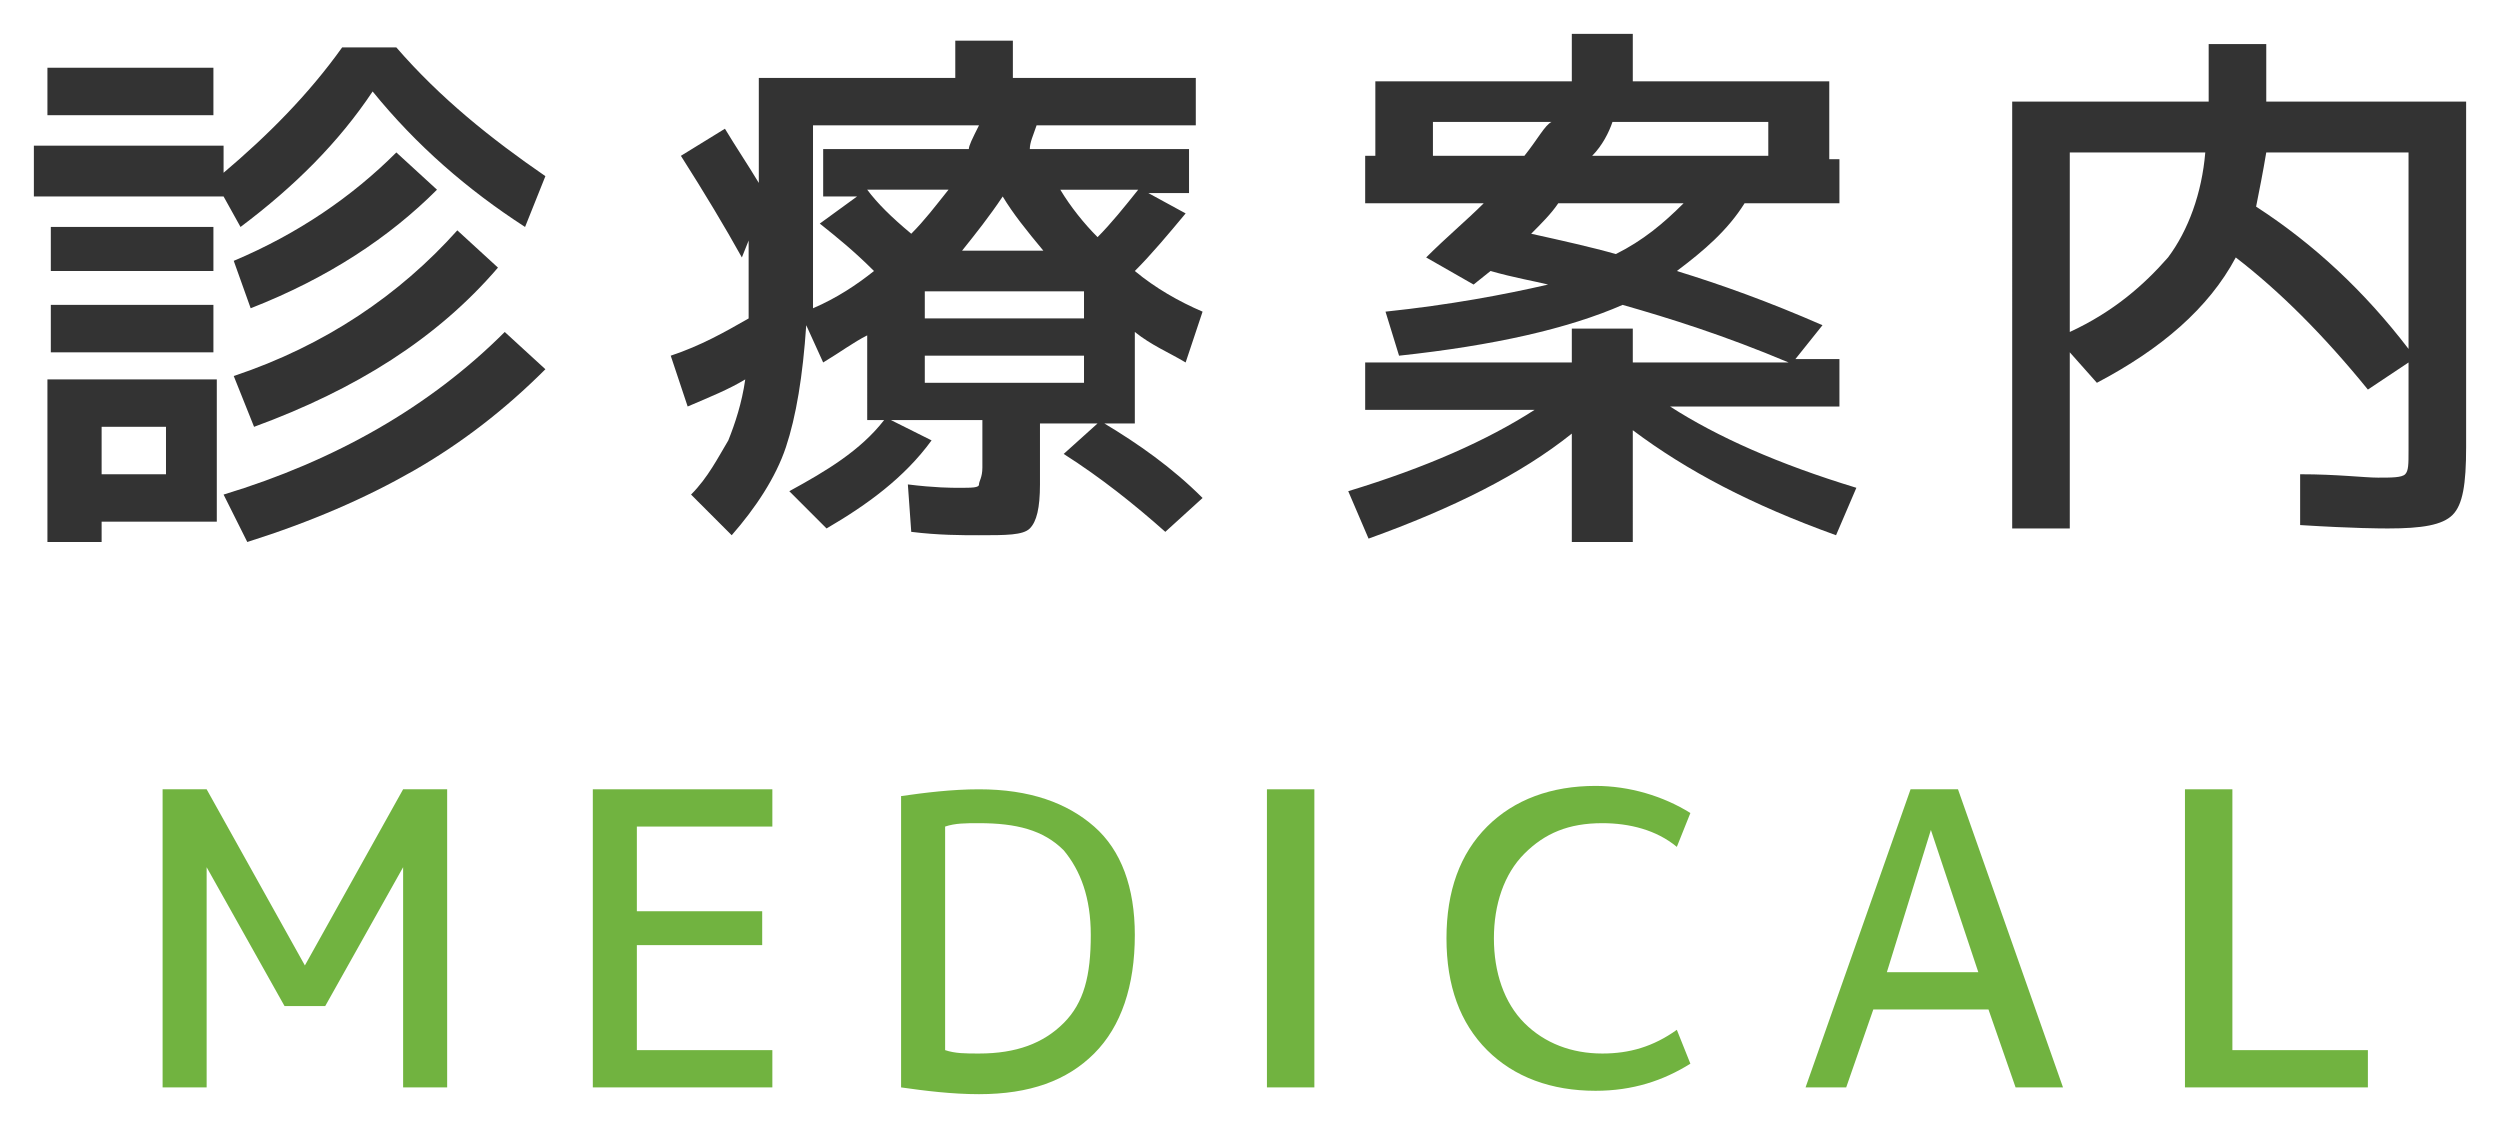
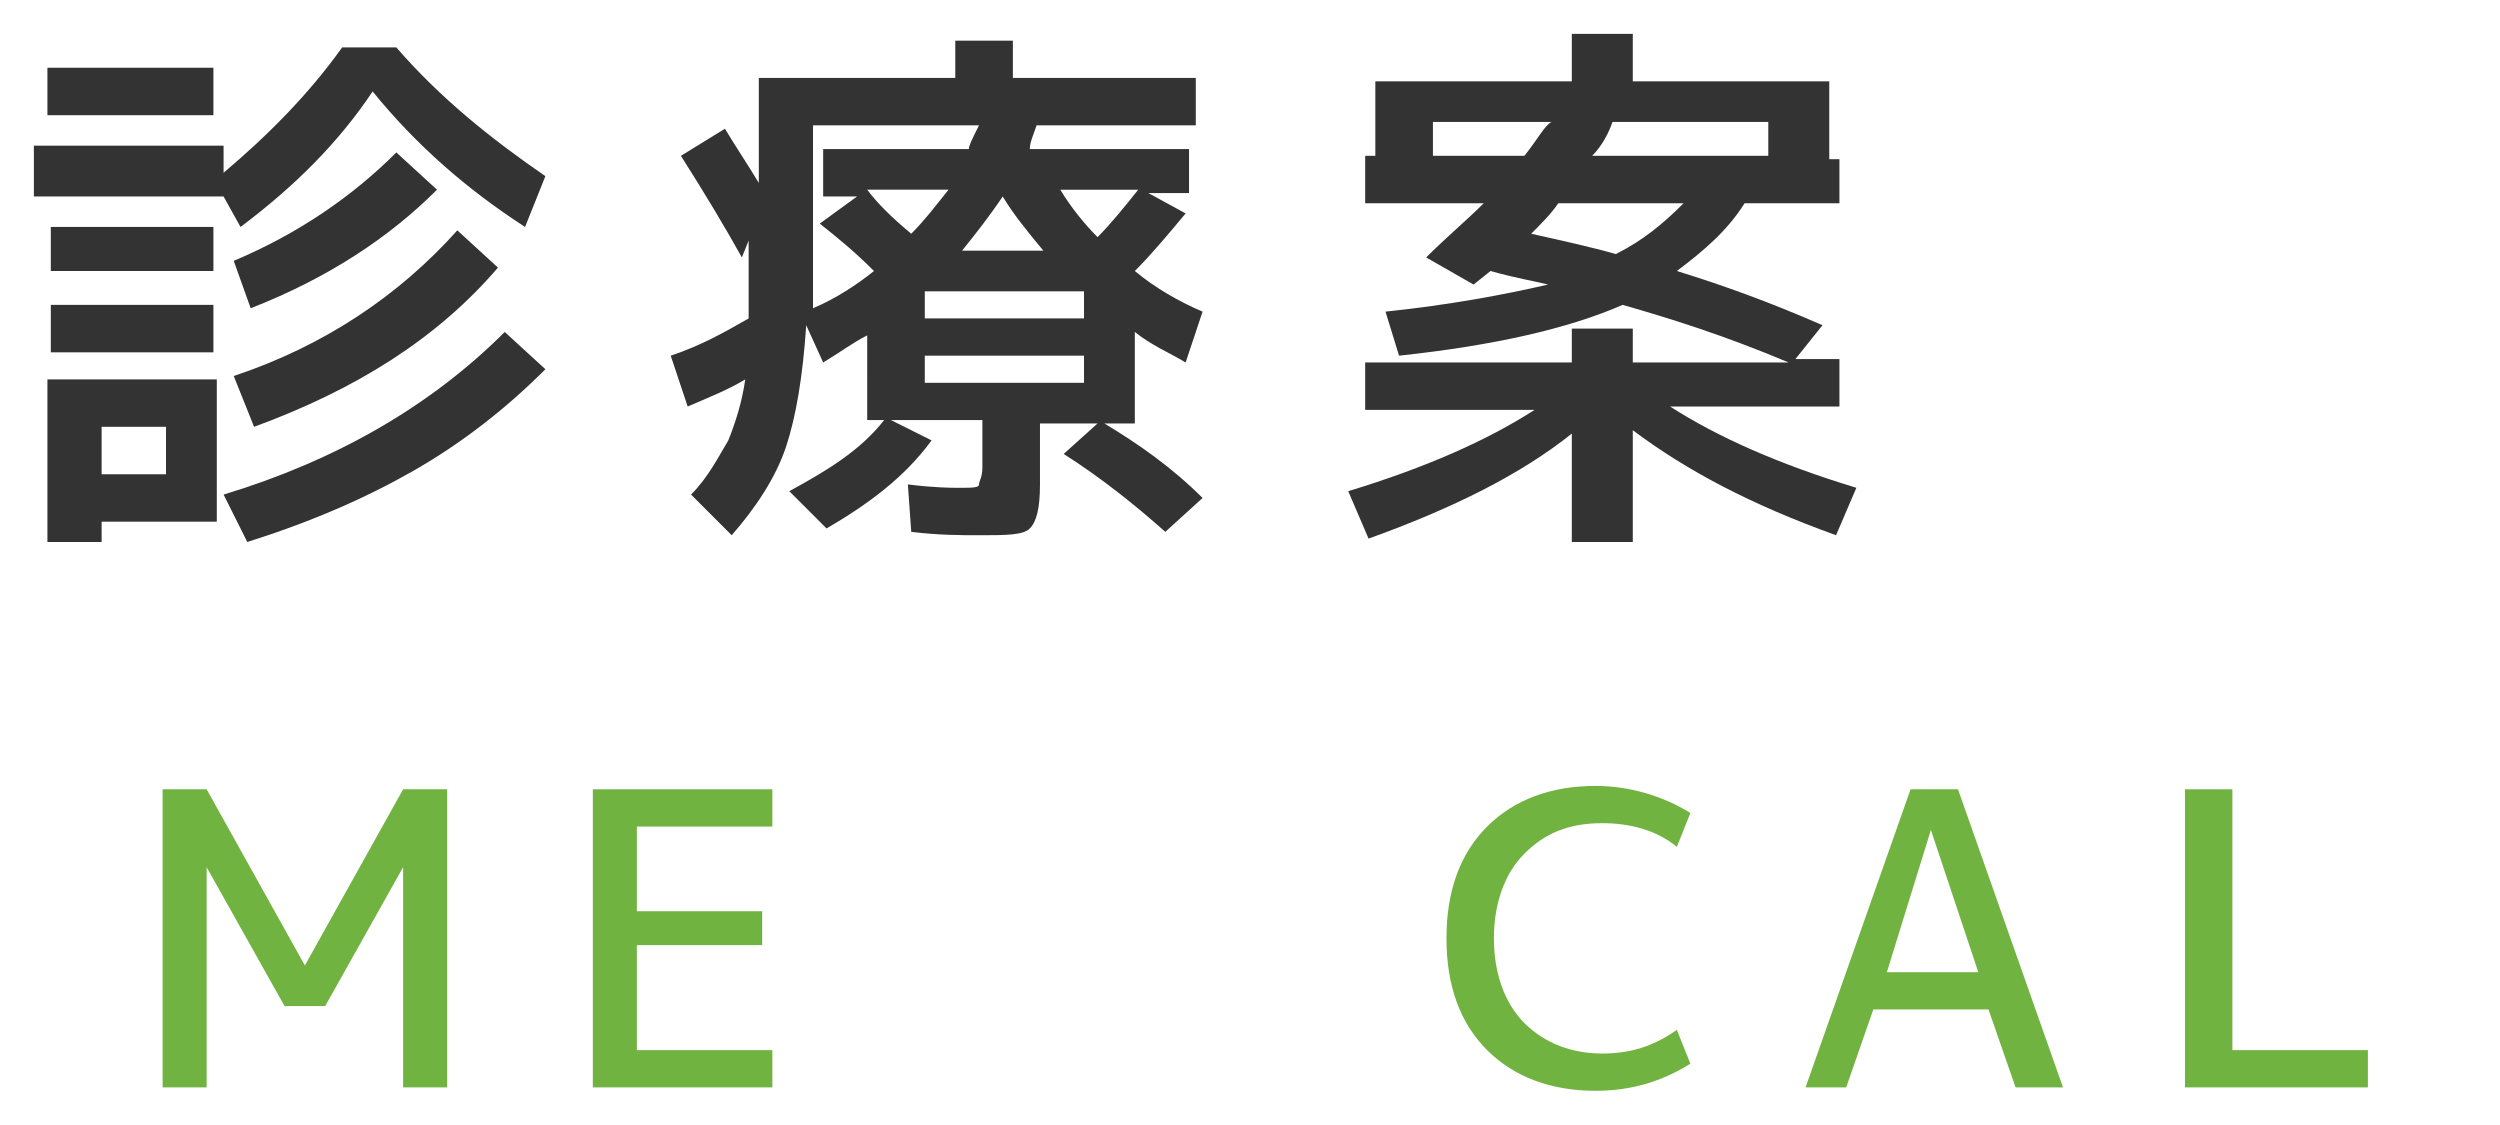
<svg xmlns="http://www.w3.org/2000/svg" version="1.1" id="レイヤー_1" x="0px" y="0px" width="73.8px" height="33.2px" viewBox="0 0 73.8 33.2" style="enable-background:new 0 0 73.8 33.2;" xml:space="preserve">
  <style type="text/css">
	.st0{fill-rule:evenodd;clip-rule:evenodd;fill:#540793;}
	.st1{fill-rule:evenodd;clip-rule:evenodd;fill:#95C623;}
	.st2{fill:#FFFFFF;}
	.st3{fill-rule:evenodd;clip-rule:evenodd;fill:#FFFFFF;}
	.st4{opacity:0.4;fill:url(#);}
	.st5{fill:url(#);}
	.st6{filter:url(#Adobe_OpacityMaskFilter);}
	.st7{opacity:0.3;mask:url(#SVGID_1_);fill:#8CC11F;}
	.st8{opacity:0.58;}
	.st9{filter:url(#Adobe_OpacityMaskFilter_1_);}
	.st10{opacity:0.3;mask:url(#SVGID_2_);fill:#8CC11F;}
	.st11{fill:none;stroke:#F0F7EF;stroke-width:6;stroke-linecap:round;stroke-miterlimit:10;}
	.st12{filter:url(#Adobe_OpacityMaskFilter_2_);}
	.st13{opacity:0.3;mask:url(#SVGID_3_);fill:#8CC11F;}
	.st14{filter:url(#Adobe_OpacityMaskFilter_3_);}
	.st15{opacity:0.3;mask:url(#SVGID_4_);fill:#8CC11F;}
	.st16{filter:url(#Adobe_OpacityMaskFilter_4_);}
	.st17{opacity:0.3;mask:url(#SVGID_5_);fill:#8CC11F;}
	.st18{filter:url(#Adobe_OpacityMaskFilter_5_);}
	.st19{opacity:0.3;mask:url(#SVGID_6_);fill:#8CC11F;}
	.st20{fill:#EEEEEE;}
	.st21{filter:url(#Adobe_OpacityMaskFilter_6_);}
	.st22{opacity:0.3;mask:url(#SVGID_7_);fill:#8CC11F;}
	.st23{fill:#CCCCCC;}
	.st24{filter:url(#Adobe_OpacityMaskFilter_7_);}
	.st25{opacity:0.3;mask:url(#SVGID_8_);fill:#8CC11F;}
	.st26{filter:url(#Adobe_OpacityMaskFilter_8_);}
	.st27{opacity:0.3;mask:url(#SVGID_9_);fill:#8CC11F;}
	.st28{filter:url(#Adobe_OpacityMaskFilter_9_);}
	.st29{opacity:0.3;mask:url(#SVGID_10_);fill:#8CC11F;}
	.st30{opacity:0.25;}
	.st31{fill:#B2B2B2;}
	.st32{fill:#333333;}
	.st33{fill:#F6E0E0;}
	.st34{fill:#F4F9E9;}
	.st35{fill:#E0F4F0;}
	.st36{fill:#E8F7F3;}
	.st37{opacity:0.5;fill:#EFF6DE;}
	.st38{opacity:0.5;fill:#F8E8E8;}
	.st39{opacity:0.5;fill-rule:evenodd;clip-rule:evenodd;fill:url(#SVGID_11_);}
	.st40{fill-rule:evenodd;clip-rule:evenodd;fill:#63C7B2;}
	.st41{opacity:0.5;fill-rule:evenodd;clip-rule:evenodd;fill:url(#SVGID_12_);}
	.st42{fill-rule:evenodd;clip-rule:evenodd;fill:#D16666;}
	.st43{opacity:0.5;fill-rule:evenodd;clip-rule:evenodd;fill:url(#SVGID_13_);}
	.st44{fill:#63C7B2;}
	.st45{fill:#95C623;}
	.st46{fill:#B6174B;}
	.st47{opacity:0.5;fill-rule:evenodd;clip-rule:evenodd;fill:url(#SVGID_14_);}
	.st48{fill:#B1E3D8;}
	.st49{opacity:0.2;}
	.st50{clip-path:url(#SVGID_16_);fill:#FFFFFF;}
	.st51{clip-path:url(#SVGID_18_);}
	.st52{fill:#AFD4AA;}
	.st53{fill:#71B340;}
</style>
  <g>
    <path class="st32" d="M11,2.7c-1,1.5-2.3,2.8-3.9,4L6.6,5.8H1V4.3h5.6v0.8C7.9,4,9.1,2.8,10.1,1.4h1.6c1.3,1.5,2.8,2.7,4.4,3.8   l-0.6,1.5C13.8,5.6,12.3,4.3,11,2.7z M1.4,3.4V2h4.9v1.4H1.4z M3,15.4V16H1.4v-4.8h5v4.2H3z M1.5,8V6.7h4.8V8H1.5z M1.5,10.3V9h4.8   v1.4H1.5z M3,14h1.9v-1.4H3V14z M6.6,14.6c3.3-1,6.1-2.6,8.3-4.8l1.2,1.1c-1.2,1.2-2.5,2.2-3.9,3c-1.4,0.8-3,1.5-4.9,2.1L6.6,14.6z    M6.9,7.7c1.9-0.8,3.5-1.9,4.8-3.2l1.2,1.1C11.5,7,9.7,8.2,7.4,9.1L6.9,7.7z M6.9,11.1c2.7-0.9,4.9-2.4,6.6-4.3l1.2,1.1   c-1.8,2.1-4.2,3.6-7.2,4.7L6.9,11.1z" />
    <path class="st32" d="M21.9,7.6c-0.5-0.9-1.1-1.9-1.8-3l1.3-0.8c0.3,0.5,0.7,1.1,1,1.6V2.3h5.8V1.2h1.7v1.1h5.4v1.4h-4.7   c-0.1,0.3-0.2,0.5-0.2,0.7h4.7v1.3h-1.2L35,6.3c-0.5,0.6-1,1.2-1.5,1.7c0.6,0.5,1.3,0.9,2,1.2l-0.5,1.5c-0.5-0.3-1-0.5-1.5-0.9v2.7   h-0.9c1,0.6,2,1.3,2.9,2.2l-1.1,1c-0.9-0.8-1.9-1.6-3-2.3l1-0.9h-1.7v1.8c0,0.7-0.1,1.1-0.3,1.3c-0.2,0.2-0.7,0.2-1.5,0.2   c-0.5,0-1.2,0-2-0.1l-0.1-1.4c0.8,0.1,1.3,0.1,1.5,0.1c0.4,0,0.6,0,0.6-0.1s0.1-0.2,0.1-0.5v-1.4h-2.7l1.2,0.6   c-0.8,1.1-1.9,1.9-3.1,2.6l-1.1-1.1c1.1-0.6,2.1-1.2,2.8-2.1h-0.5V9.9c-0.4,0.2-0.8,0.5-1.3,0.8l-0.5-1.1c-0.1,1.5-0.3,2.7-0.6,3.6   c-0.3,0.9-0.9,1.8-1.6,2.6l-1.2-1.2c0.5-0.5,0.8-1.1,1.1-1.6c0.2-0.5,0.4-1.1,0.5-1.8c-0.5,0.3-1,0.5-1.7,0.8l-0.5-1.5   c0.9-0.3,1.6-0.7,2.3-1.1c0-0.4,0-1.2,0-2.3L21.9,7.6z M24.3,5.6V4.4h4.3c0-0.1,0.1-0.3,0.3-0.7h-4.9v4.6v0.8   c0.7-0.3,1.3-0.7,1.8-1.1c-0.6-0.6-1.1-1-1.6-1.4l1.1-0.8H24.3z M26.9,6.9c0.4-0.4,0.7-0.8,1.1-1.3h-2.4C25.9,6,26.3,6.4,26.9,6.9z    M27.3,9.4h4.7V8.6h-4.7V9.4z M27.3,10.5v0.8h4.7v-0.8H27.3z M30.8,7.4c-0.5-0.6-0.9-1.1-1.2-1.6c-0.4,0.6-0.8,1.1-1.2,1.6H30.8z    M32.4,7c0.4-0.4,0.8-0.9,1.2-1.4h-2.3C31.6,6.1,32,6.6,32.4,7z" />
    <path class="st32" d="M46.4,9.7h1.8v1h4.6c-1.9-0.8-3.5-1.3-4.9-1.7c-1.6,0.7-3.8,1.2-6.6,1.5l-0.4-1.3c1.9-0.2,3.5-0.5,4.8-0.8   c-0.4-0.1-1-0.2-1.7-0.4l-0.5,0.4l-1.4-0.8C42.7,7,43.3,6.5,43.8,6h-3.5V4.6h0.3V2.4h5.8V1h1.8v1.4h5.8v2.3h0.3V6h-2.8   c-0.5,0.8-1.2,1.4-2,2c1.3,0.4,2.7,0.9,4.3,1.6l-0.8,1h1.3V12h-5c1.4,0.9,3.2,1.7,5.5,2.4l-0.6,1.4c-2.5-0.9-4.4-1.9-6-3.1V16h-1.8   v-3.2c-1.5,1.2-3.5,2.2-6,3.1l-0.6-1.4c2.3-0.7,4.1-1.5,5.5-2.4h-5v-1.4h6.1V9.7z M45,4.6c0.4-0.5,0.6-0.9,0.8-1h-3.5v1H45z    M47.7,7.5c0.8-0.4,1.4-0.9,2-1.5h-3.7c-0.2,0.3-0.5,0.6-0.8,0.9C46.1,7.1,47,7.3,47.7,7.5z M47,4.6h5.2v-1h-4.6   C47.5,3.9,47.3,4.3,47,4.6z" />
-     <path class="st32" d="M65.2,1.3h1.7V3h5.9v10.2c0,1.1-0.1,1.7-0.4,2s-0.9,0.4-1.9,0.4c-0.2,0-1,0-2.6-0.1L67.9,14   c1.1,0,1.9,0.1,2.3,0.1c0.4,0,0.7,0,0.8-0.1c0.1-0.1,0.1-0.3,0.1-0.7v-2.6l-1.2,0.8c-1.3-1.6-2.6-2.9-3.9-3.9   c-0.8,1.5-2.2,2.7-4.1,3.7l-0.8-0.9v5.2h-1.7V3h5.8V1.3z M61.1,9.8c1.3-0.6,2.2-1.4,2.9-2.2c0.6-0.8,1-1.9,1.1-3.1h-4V9.8z    M66.6,6.1c1.7,1.1,3.2,2.5,4.5,4.2V4.5h-4.2C66.8,5.1,66.7,5.6,66.6,6.1z" />
    <path class="st53" d="M4.8,32.1v-8.8h1.3L9,28.5h0l2.9-5.2h1.3v8.8h-1.3v-6.5h0l-2.3,4.1H8.4l-2.3-4.1h0v6.5H4.8z" />
    <path class="st53" d="M18.8,24.4v2.5h3.7v1h-3.7V31h4v1.1h-5.3v-8.8h5.3v1.1H18.8z" />
-     <path class="st53" d="M33.5,27.6c0,1.5-0.4,2.7-1.2,3.5c-0.8,0.8-1.9,1.2-3.4,1.2c-0.8,0-1.6-0.1-2.3-0.2v-8.6   c0.7-0.1,1.5-0.2,2.3-0.2c1.5,0,2.6,0.4,3.4,1.1C33.1,25.1,33.5,26.2,33.5,27.6z M32.2,27.6c0-1.1-0.3-1.9-0.8-2.5   c-0.6-0.6-1.4-0.8-2.5-0.8c-0.4,0-0.7,0-1,0.1V31c0.3,0.1,0.6,0.1,1,0.1c1.1,0,1.9-0.3,2.5-0.9S32.2,28.8,32.2,27.6z" />
-     <path class="st53" d="M37.4,32.1v-8.8h1.4v8.8H37.4z" />
    <path class="st53" d="M47.3,24.3c-1,0-1.7,0.3-2.3,0.9c-0.6,0.6-0.9,1.5-0.9,2.5c0,1,0.3,1.9,0.9,2.5c0.6,0.6,1.4,0.9,2.3,0.9   c0.8,0,1.5-0.2,2.2-0.7l0.4,1c-0.8,0.5-1.7,0.8-2.8,0.8c-1.3,0-2.4-0.4-3.2-1.2c-0.8-0.8-1.2-1.9-1.2-3.3s0.4-2.5,1.2-3.3   c0.8-0.8,1.9-1.2,3.2-1.2c1,0,2,0.3,2.8,0.8l-0.4,1C48.9,24.5,48.1,24.3,47.3,24.3z" />
    <path class="st53" d="M53.3,32.1l3.1-8.8h1.4l3.1,8.8h-1.4l-0.8-2.3h-3.4l-0.8,2.3H53.3z M55.7,28.7h2.7l-1.4-4.2h0L55.7,28.7z" />
    <path class="st53" d="M65.9,23.3V31h4v1.1h-5.4v-8.8H65.9z" />
  </g>
</svg>